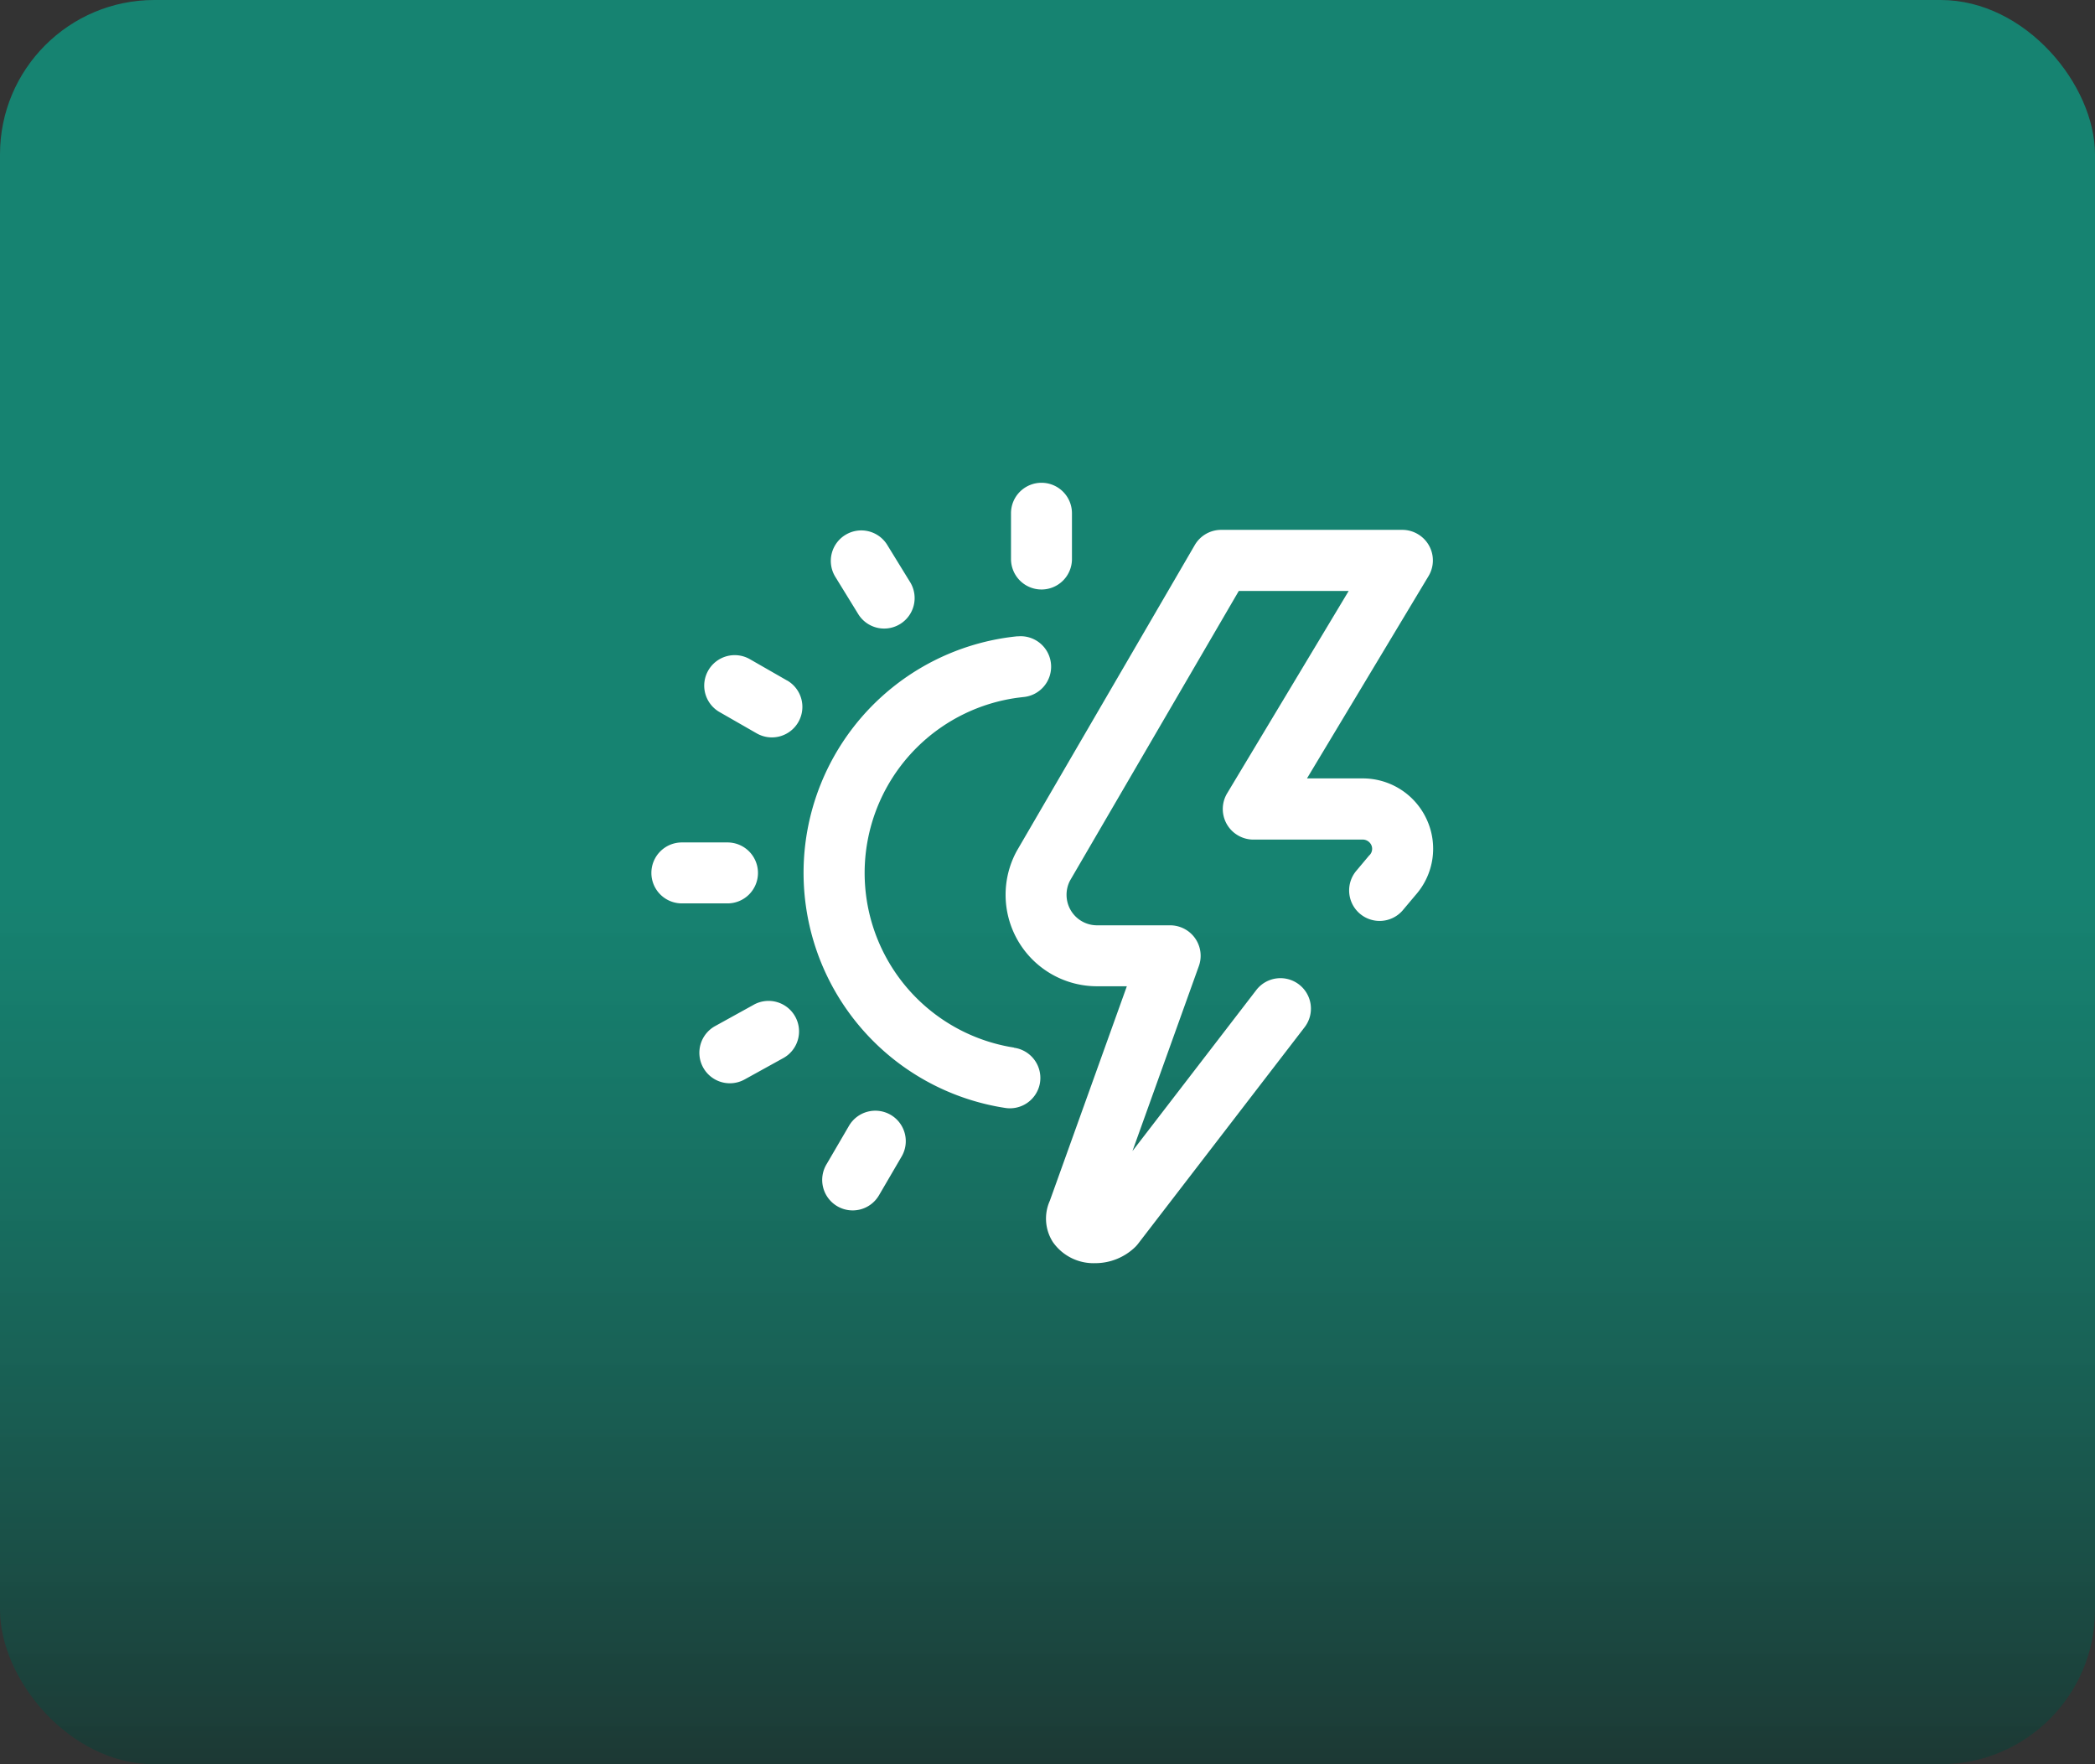
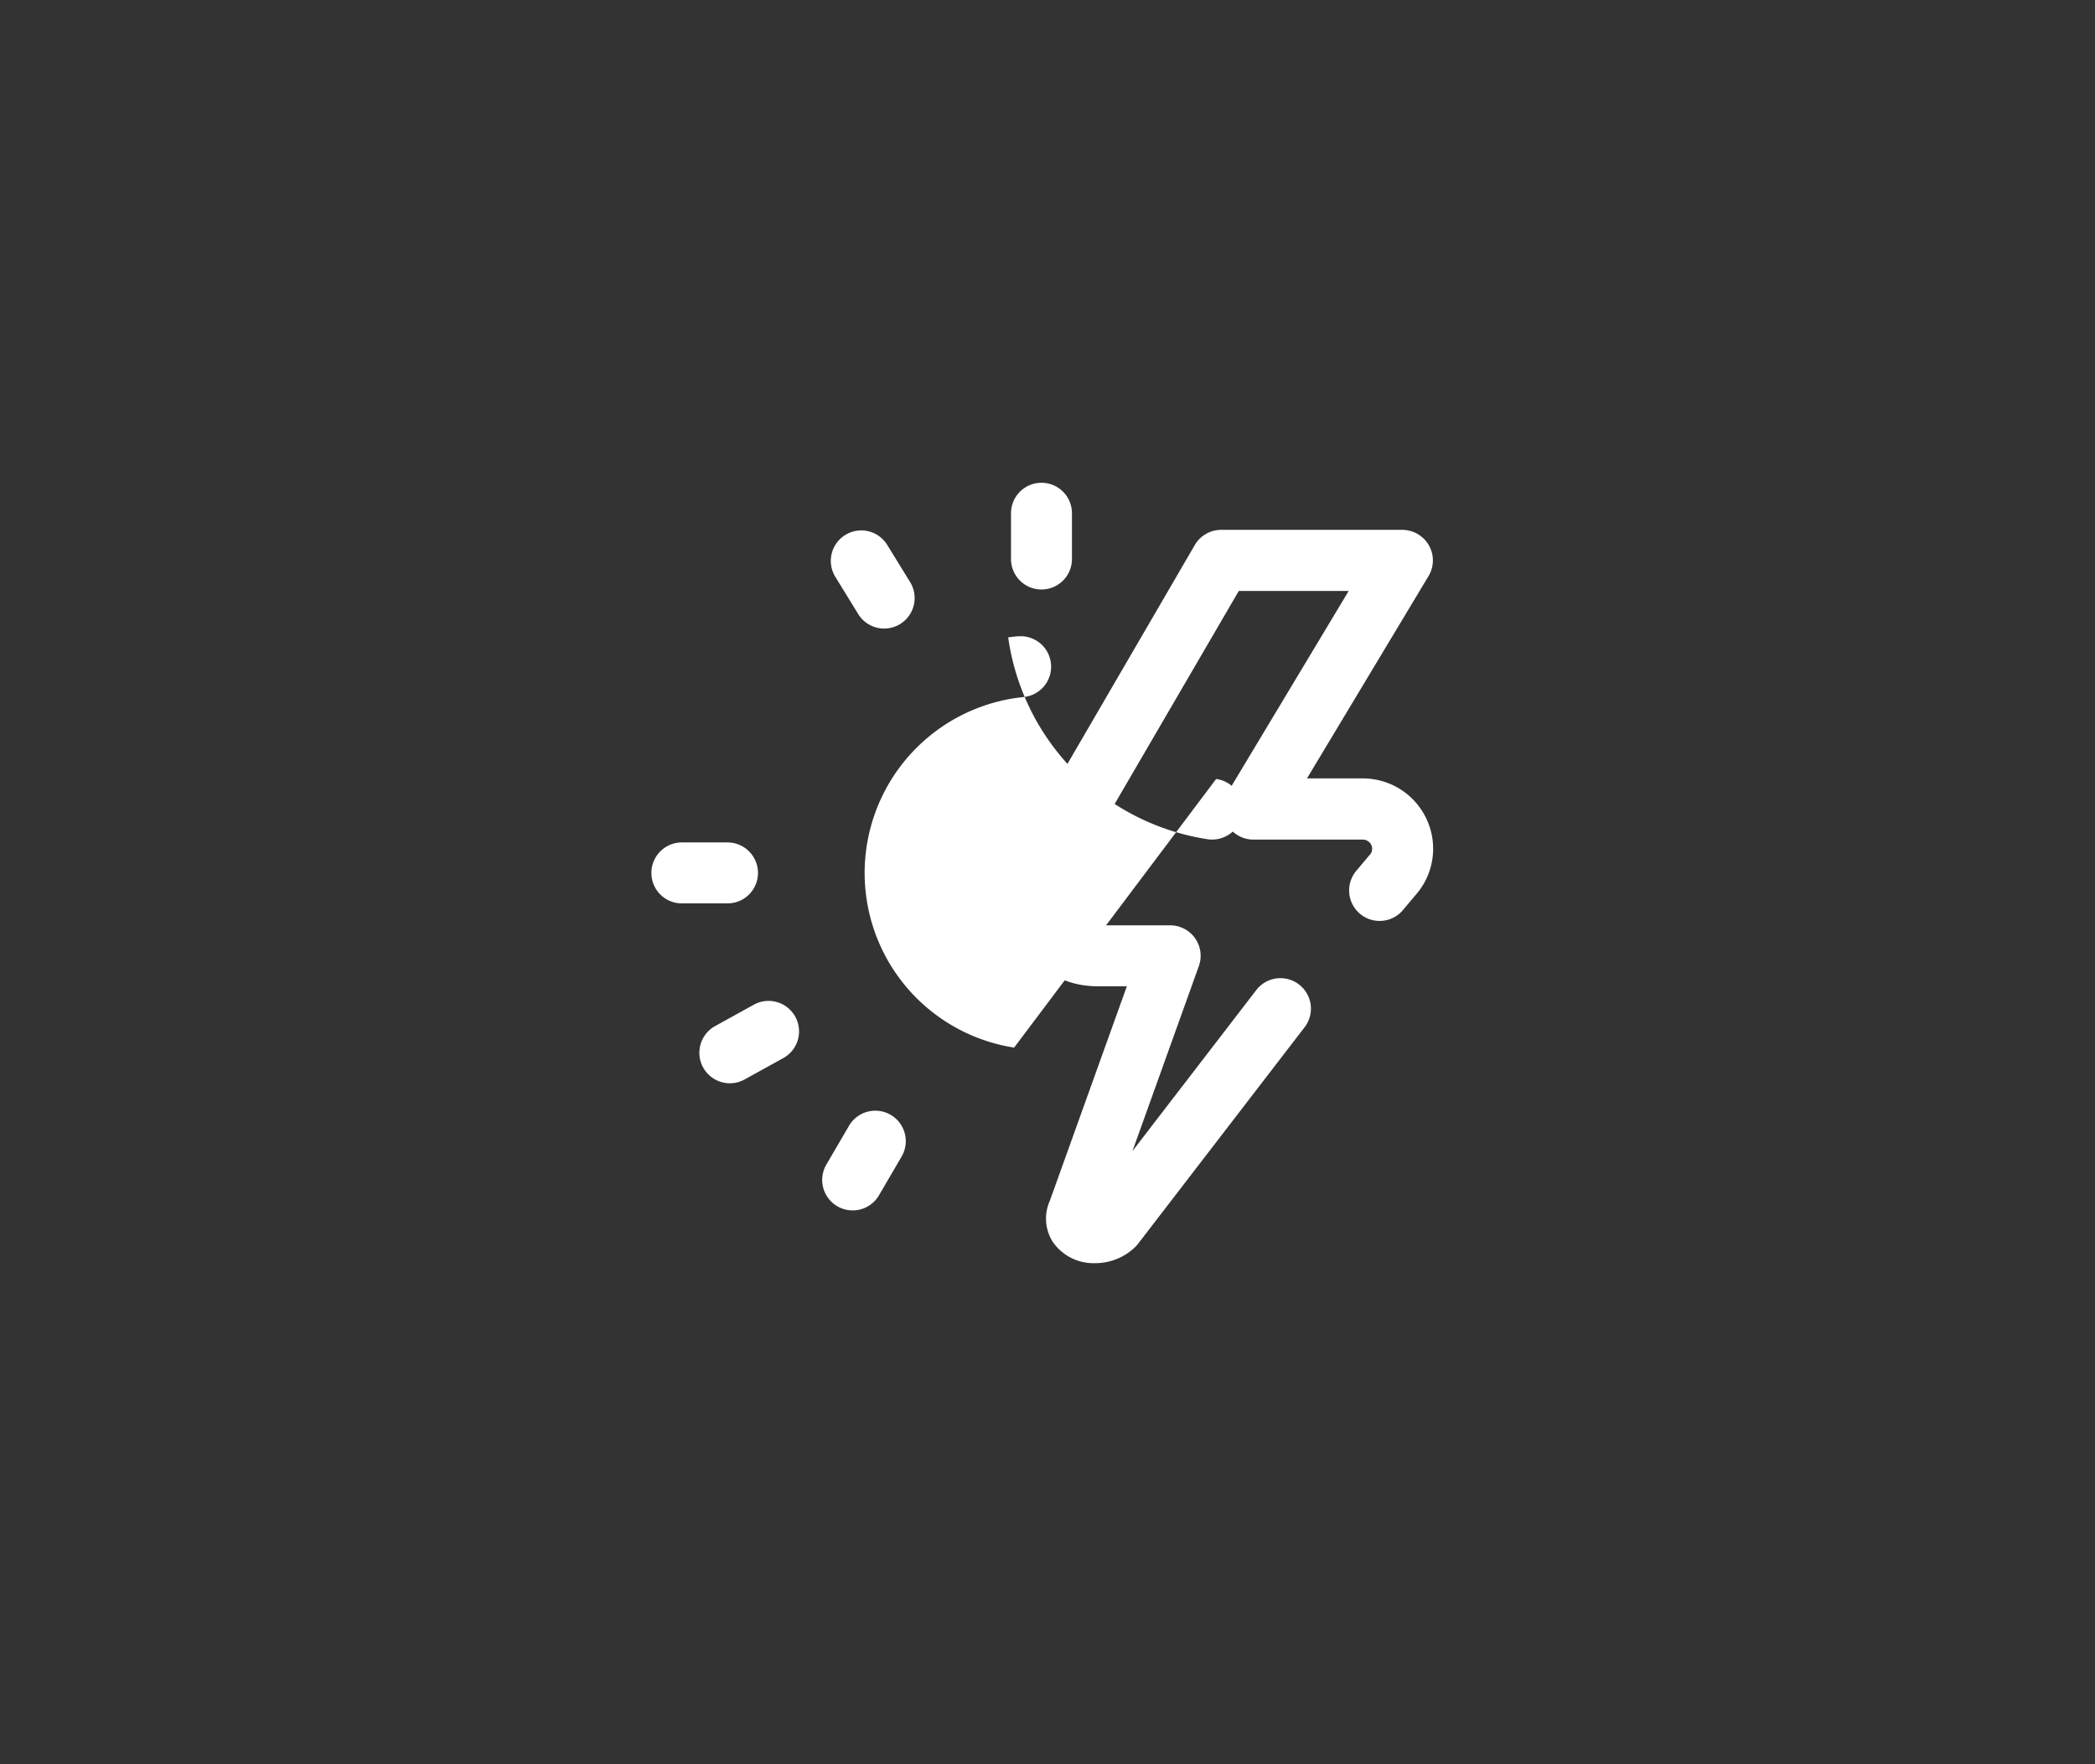
<svg xmlns="http://www.w3.org/2000/svg" width="95" height="80" viewBox="0 0 95 80">
  <rect x="0" y="0" width="95" height="80" fill="#333333" stroke="none" />
  <defs>
    <style>.a{fill:url(#a);}.b{fill:#fff;}</style>
    <linearGradient id="a" x1="0.5" y1="0.5" x2="0.5" y2="1.119" gradientUnits="objectBoundingBox">
      <stop offset="0" stop-color="#0aa58c" stop-opacity="0.702" />
      <stop offset="1" stop-color="#1f1f1f" />
    </linearGradient>
  </defs>
  <g transform="translate(-236 -2277)">
-     <rect class="a" width="95" height="80" rx="7" transform="translate(236 2277)" />
    <g transform="translate(265.538 2298.89)">
      <path class="b" d="M58.843-96.212a1.381,1.381,0,0,0,1.909.419,1.382,1.382,0,0,0,.444-1.868L60.16-99.346a1.381,1.381,0,0,0-1.893-.486,1.381,1.381,0,0,0-.486,1.893l.025.041Z" transform="translate(-49.452 102.187)" />
      <path class="b" d="M55.6-83.906l-1.754.969a1.383,1.383,0,0,0-.541,1.879,1.382,1.382,0,0,0,1.879.541l1.754-.969a1.382,1.382,0,0,0,.542-1.879,1.383,1.383,0,0,0-1.88-.542Z" transform="translate(-50.957 107.576)" />
      <path class="b" d="M65.074-96.8a1.381,1.381,0,0,0,1.385-1.379v-2.075a1.381,1.381,0,0,0-1.378-1.385,1.382,1.382,0,0,0-1.386,1.378v2.079A1.382,1.382,0,0,0,65.074-96.8Z" transform="translate(-47.388 101.641)" />
      <path class="b" d="M56.34-88.068a1.382,1.382,0,0,0-1.382-1.382H52.885a1.382,1.382,0,0,0-1.378,1.386,1.381,1.381,0,0,0,1.378,1.378h2.073A1.381,1.381,0,0,0,56.34-88.068Z" transform="translate(-51.507 105.761)" />
-       <path class="b" d="M66.212-77.785l-.235-.04a8.016,8.016,0,0,1-6.406-9.354,8.019,8.019,0,0,1,6.76-6.465c.1-.013.2-.025.294-.036a1.382,1.382,0,0,0,1.26-1.495,1.381,1.381,0,0,0-1.495-1.259l-.047,0q-.2.02-.4.048A10.781,10.781,0,0,0,56.771-84.2a10.78,10.78,0,0,0,8.694,9.093c.1.019.211.037.317.054a1.382,1.382,0,0,0,1.6-1.117,1.384,1.384,0,0,0-1.119-1.6l-.062-.009Z" transform="translate(-49.764 103.399)" />
+       <path class="b" d="M66.212-77.785l-.235-.04a8.016,8.016,0,0,1-6.406-9.354,8.019,8.019,0,0,1,6.76-6.465c.1-.013.2-.025.294-.036a1.382,1.382,0,0,0,1.26-1.495,1.381,1.381,0,0,0-1.495-1.259l-.047,0q-.2.02-.4.048a10.78,10.78,0,0,0,8.694,9.093c.1.019.211.037.317.054a1.382,1.382,0,0,0,1.6-1.117,1.384,1.384,0,0,0-1.119-1.6l-.062-.009Z" transform="translate(-49.764 103.399)" />
      <path class="b" d="M82.607-86.916a3.186,3.186,0,0,0-2.944-1.858H77.178l5.51-9.171a1.381,1.381,0,0,0-.472-1.9,1.376,1.376,0,0,0-.712-.2H73.285a1.384,1.384,0,0,0-1.193.686L64.037-85.516l-.019.033a4.149,4.149,0,0,0,1.656,5.628,4.142,4.142,0,0,0,1.983.506H69.01l-3.492,9.726a1.973,1.973,0,0,0,.134,1.867,2.243,2.243,0,0,0,1.917.963h.011a2.6,2.6,0,0,0,1.826-.749,1.392,1.392,0,0,0,.116-.134L77.077-77.5a1.381,1.381,0,0,0-.268-1.936,1.382,1.382,0,0,0-1.924.252l-5.62,7.307,3.01-8.387a1.381,1.381,0,0,0-.834-1.767,1.389,1.389,0,0,0-.467-.082H67.657A1.382,1.382,0,0,1,66.276-83.5a1.381,1.381,0,0,1,.161-.648l7.649-13.126h4.983L73.559-88.1a1.383,1.383,0,0,0,.474,1.9,1.383,1.383,0,0,0,.71.2h4.928a.433.433,0,0,1,.425.248.409.409,0,0,1-.086.463L80-85.282l-.567.676a1.384,1.384,0,0,0,.127,1.951,1.383,1.383,0,0,0,1.951-.127l.039-.047.563-.669A3.166,3.166,0,0,0,82.607-86.916Z" transform="translate(-47.45 102.182)" />
-       <path class="b" d="M57.044-94.654l-1.687-.967a1.382,1.382,0,0,0-1.881.527,1.381,1.381,0,0,0,.506,1.871l1.687.967a1.383,1.383,0,0,0,1.892-.5,1.382,1.382,0,0,0-.5-1.891Z" transform="translate(-50.902 103.616)" />
      <path class="b" d="M60.4-80.171a1.384,1.384,0,0,0-1.891.5h0l-1.01,1.73a1.382,1.382,0,0,0,.456,1.9,1.381,1.381,0,0,0,1.9-.456l.031-.052,1.01-1.73A1.382,1.382,0,0,0,60.4-80.171Z" transform="translate(-49.55 108.834)" />
    </g>
  </g>
</svg>